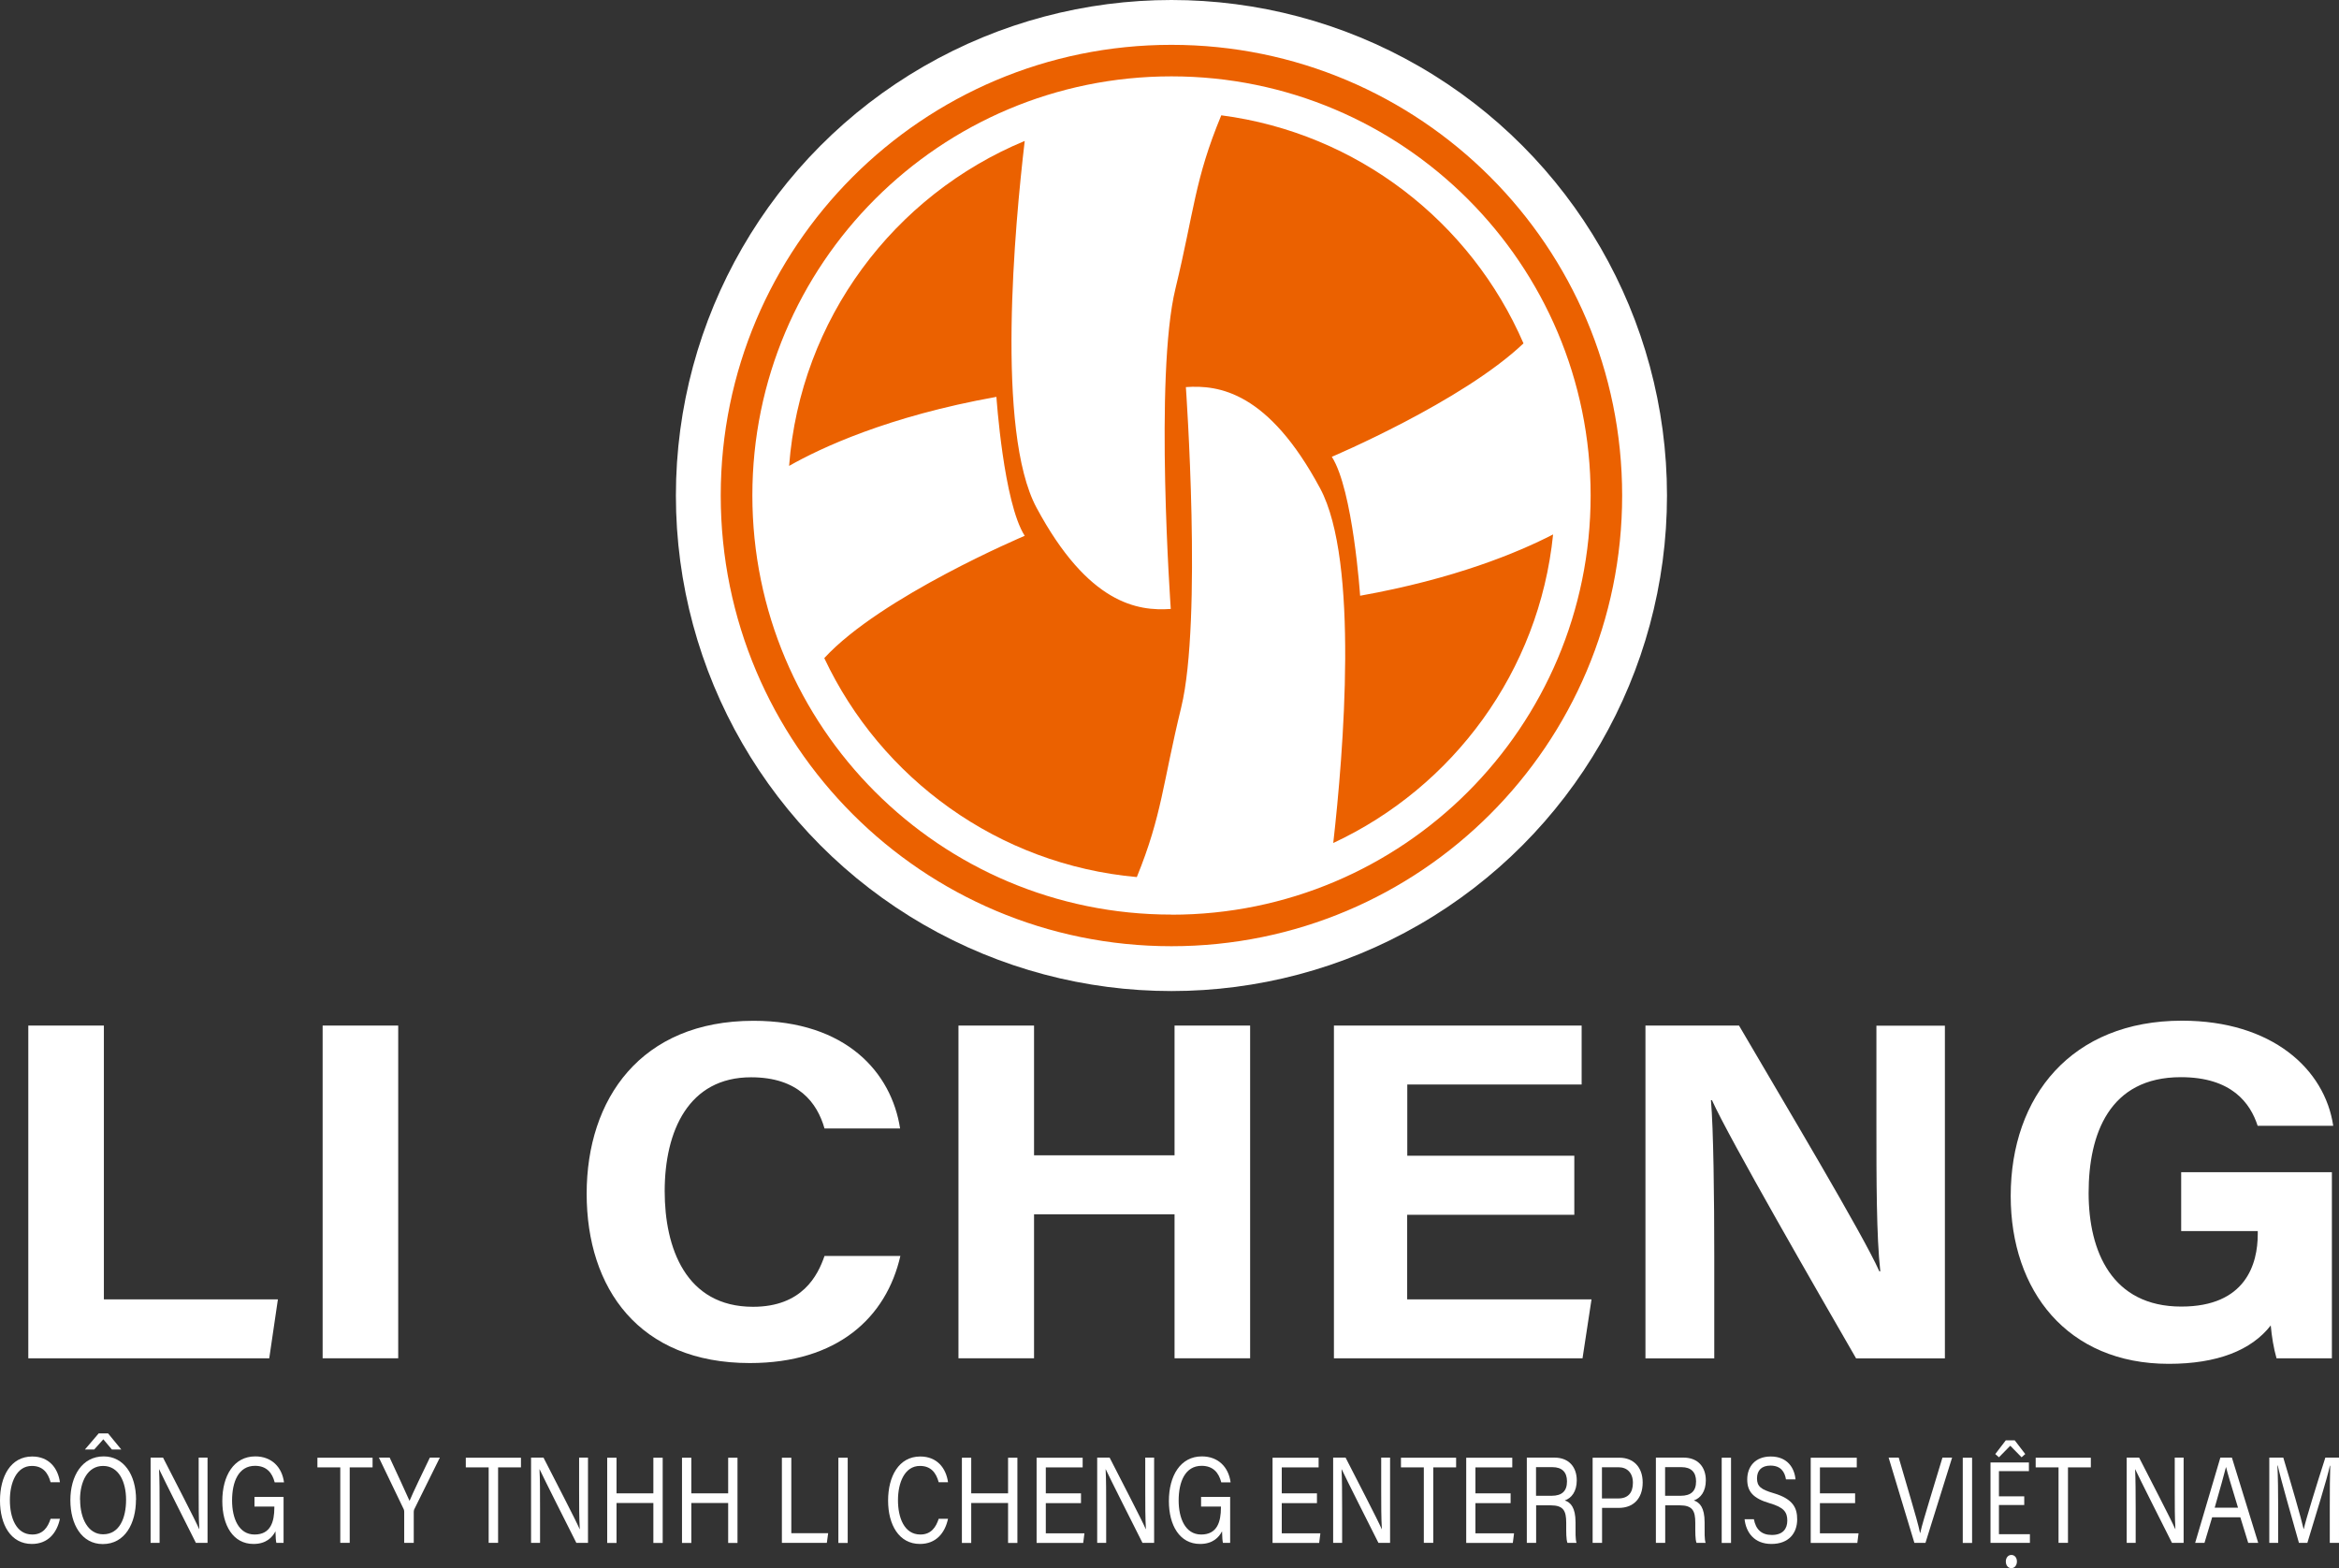
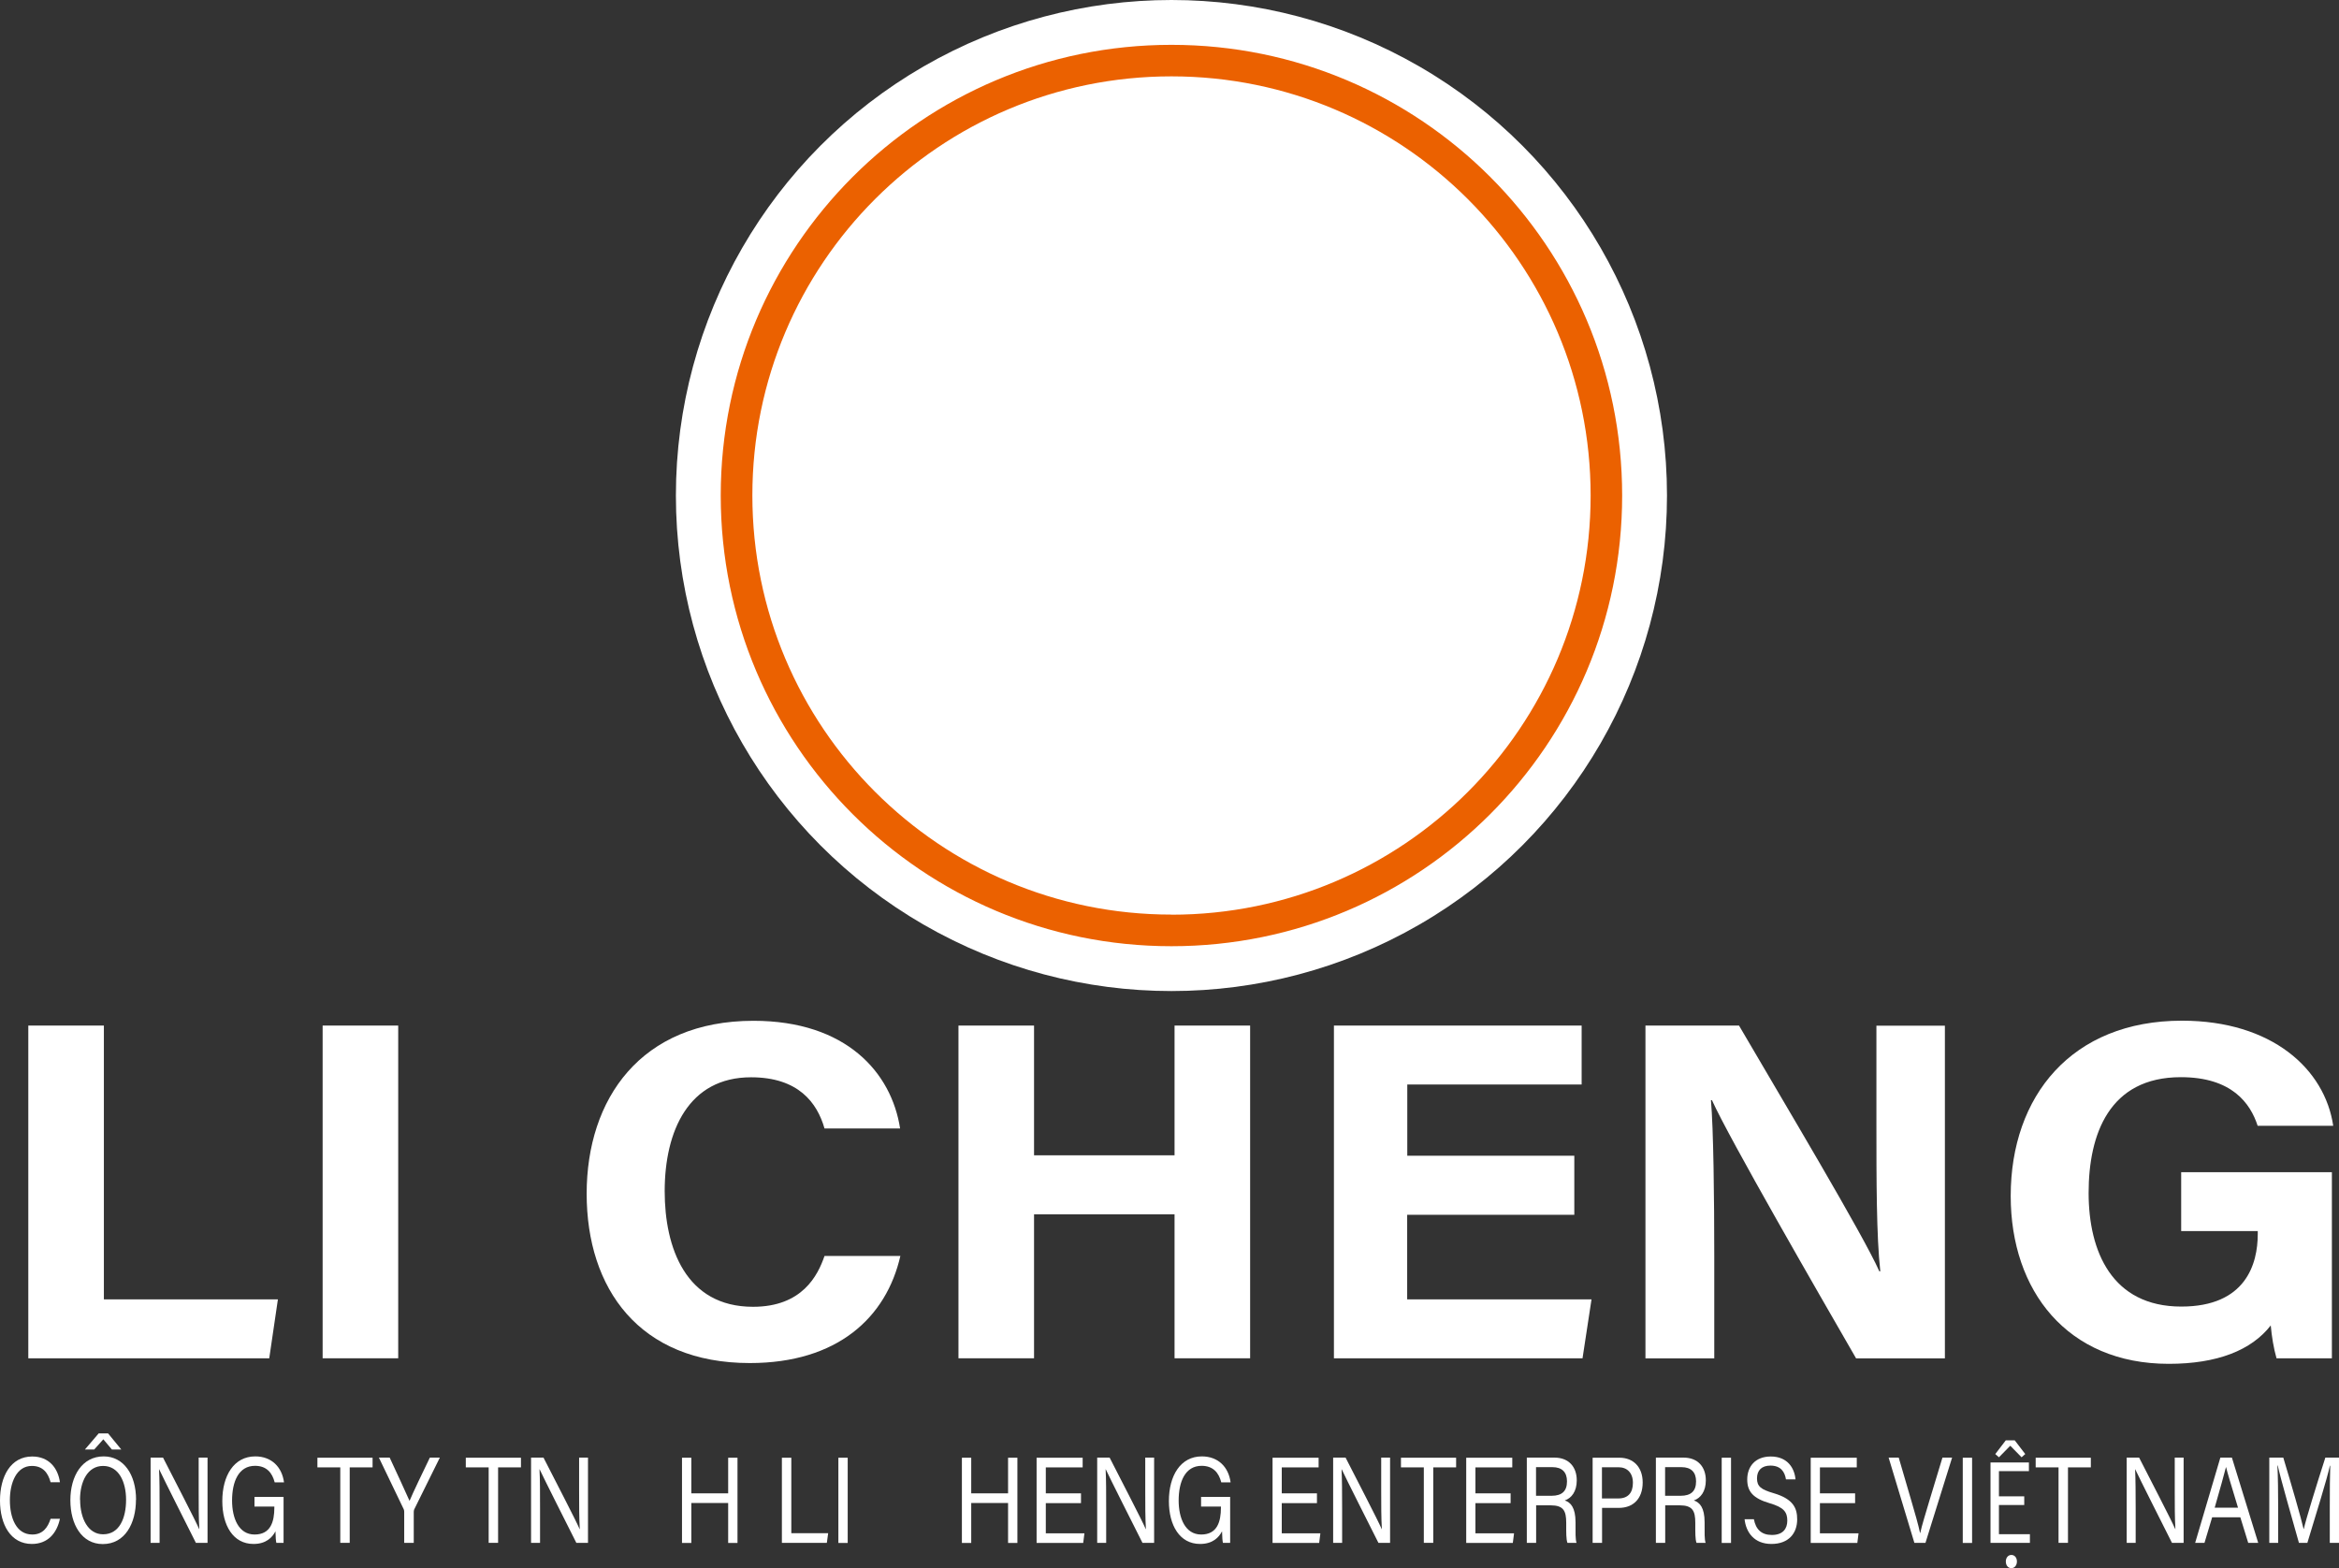
<svg xmlns="http://www.w3.org/2000/svg" id="_圖層_1" viewBox="0 0 210.75 141.3">
  <rect x="0" y="0" width="210.75" height="141.3" fill="#333333" stroke="none" />
  <defs>
    <style>.cls-1{fill:#fff;}.cls-1,.cls-2,.cls-3{stroke-width:0px;}.cls-2{fill-rule:evenodd;}.cls-2,.cls-3{fill:#eb6100;}</style>
  </defs>
  <path class="cls-1" d="m2.55,92.41h6.81v24.67h15.68l-.78,5.31H2.55v-29.98Z" />
  <path class="cls-1" d="m35.88,92.41v29.98h-6.81v-29.98h6.81Z" />
  <path class="cls-1" d="m81.13,113.15c-1.27,5.59-5.69,9.67-13.57,9.67-9.98,0-14.7-6.73-14.7-15.26s4.87-15.58,15.03-15.58c8.38,0,12.44,4.69,13.21,9.7h-6.81c-.66-2.31-2.35-4.61-6.62-4.61-5.61,0-7.78,4.81-7.78,10.27,0,5.07,1.88,10.41,7.96,10.41,4.44,0,5.84-2.83,6.44-4.58h6.85Z" />
  <path class="cls-1" d="m86.36,92.41h6.81v11.69h12.66v-11.69h6.81v29.98h-6.81v-12.97h-12.66v12.97h-6.81v-29.98Z" />
  <path class="cls-1" d="m141.84,109.46h-15.05v7.62h16.61l-.81,5.31h-22.4v-29.98h22.32v5.31h-15.71v6.42h15.05v5.31Z" />
  <path class="cls-1" d="m148.26,122.39v-29.98h8.43c3.93,6.73,11.2,18.87,12.64,22.14h.09c-.35-3.13-.35-8.34-.35-13.25v-8.88h6.17v29.98h-8c-3.38-5.86-11.43-19.81-12.99-23.27h-.09c.23,2.62.3,8.78.3,14.15v9.12h-6.21Z" />
  <path class="cls-1" d="m210.11,122.39h-4.99c-.26-.92-.43-1.95-.52-2.96-1.74,2.24-4.82,3.46-9.19,3.46-9.14,0-14.24-6.58-14.24-15.12,0-9.01,5.5-15.8,15.43-15.8,8.1,0,12.87,4.35,13.63,9.47h-6.81c-.65-2.01-2.31-4.38-6.92-4.38-6.46,0-8.31,5.15-8.31,10.43s2.11,10.24,8.35,10.24c5.82,0,6.89-3.85,6.89-6.53v-.27h-6.9v-5.31h13.58v16.77Z" />
  <path class="cls-1" d="m5.4,136.85c-.28,1.3-1.09,2.27-2.53,2.27-1.9,0-2.87-1.74-2.87-3.91s.96-3.97,2.9-3.97c1.5,0,2.32,1.03,2.5,2.32h-.84c-.23-.84-.69-1.47-1.69-1.47-1.4,0-1.98,1.54-1.98,3.09s.55,3.09,2.02,3.09c.98,0,1.41-.68,1.65-1.42h.85Z" />
  <path class="cls-1" d="m12.25,135.14c0,2.11-.98,3.99-2.99,3.99-1.88,0-2.92-1.75-2.92-3.95s1.07-3.95,3-3.95c1.79,0,2.92,1.62,2.92,3.91Zm-5.03,0c0,1.66.7,3.11,2.07,3.11,1.48,0,2.07-1.47,2.07-3.11s-.67-3.05-2.07-3.05-2.08,1.41-2.08,3.05Zm2.52-5.98l1.19,1.45h-.85l-.77-.92-.82.92h-.84l1.24-1.45h.84Z" />
  <path class="cls-1" d="m13.57,139.02v-7.68h1.12c.91,1.79,2.9,5.61,3.26,6.45h.01c-.06-.99-.06-2.2-.06-3.45v-3h.8v7.68h-1.05c-.84-1.67-2.91-5.77-3.31-6.63h-.01c.05.88.05,2.18.05,3.56v3.07h-.8Z" />
  <path class="cls-1" d="m25.55,139.02h-.65c-.04-.15-.07-.49-.08-1.04-.28.54-.83,1.14-1.98,1.14-1.84,0-2.81-1.68-2.81-3.86,0-2.3,1.05-4.03,2.97-4.03,1.48,0,2.41.97,2.59,2.34h-.84c-.22-.86-.73-1.49-1.77-1.49-1.48,0-2.07,1.42-2.07,3.13,0,1.58.59,3.06,2.03,3.06s1.78-1.14,1.78-2.44v-.08h-1.79v-.87h2.62v4.15Z" />
  <path class="cls-1" d="m30.66,132.22h-2.06v-.87h4.97v.87h-2.06v6.8h-.85v-6.8Z" />
  <path class="cls-1" d="m36.42,139.02v-2.82c0-.07-.02-.15-.04-.2l-2.24-4.66h.97c.58,1.25,1.5,3.23,1.79,3.9.27-.66,1.23-2.66,1.83-3.9h.9l-2.31,4.67s-.04.09-.04.2v2.81h-.85Z" />
  <path class="cls-1" d="m44.03,132.22h-2.06v-.87h4.97v.87h-2.06v6.8h-.85v-6.8Z" />
  <path class="cls-1" d="m47.85,139.02v-7.68h1.12c.91,1.79,2.9,5.61,3.26,6.45h.01c-.06-.99-.06-2.2-.06-3.45v-3h.8v7.68h-1.05c-.84-1.67-2.91-5.77-3.31-6.63h-.01c.05.88.05,2.18.05,3.56v3.07h-.8Z" />
-   <path class="cls-1" d="m54.71,131.35h.84v3.21h3.32v-3.21h.84v7.68h-.84v-3.6h-3.32v3.6h-.84v-7.68Z" />
  <path class="cls-1" d="m61.45,131.35h.84v3.21h3.32v-3.21h.84v7.68h-.84v-3.6h-3.32v3.6h-.84v-7.68Z" />
  <path class="cls-1" d="m70.46,131.35h.84v6.8h3.32l-.12.87h-4.05v-7.68Z" />
  <path class="cls-1" d="m76.38,131.35v7.68h-.84v-7.68h.84Z" />
-   <path class="cls-1" d="m85.42,136.85c-.28,1.3-1.09,2.27-2.53,2.27-1.9,0-2.87-1.74-2.87-3.91s.96-3.97,2.9-3.97c1.5,0,2.32,1.03,2.5,2.32h-.84c-.23-.84-.69-1.47-1.69-1.47-1.4,0-1.98,1.54-1.98,3.09s.55,3.09,2.02,3.09c.98,0,1.41-.68,1.65-1.42h.85Z" />
  <path class="cls-1" d="m86.67,131.35h.84v3.21h3.32v-3.21h.84v7.68h-.84v-3.6h-3.32v3.6h-.84v-7.68Z" />
  <path class="cls-1" d="m97.4,135.44h-3.17v2.72h3.48l-.11.87h-4.2v-7.68h4.15v.87h-3.32v2.34h3.17v.87Z" />
  <path class="cls-1" d="m98.86,139.02v-7.68h1.12c.91,1.79,2.9,5.61,3.26,6.45h.01c-.06-.99-.06-2.2-.06-3.45v-3h.8v7.68h-1.05c-.84-1.67-2.91-5.77-3.31-6.63h-.01c.05.88.05,2.18.05,3.56v3.07h-.8Z" />
  <path class="cls-1" d="m110.84,139.02h-.65c-.04-.15-.07-.49-.08-1.04-.28.54-.83,1.14-1.98,1.14-1.84,0-2.81-1.68-2.81-3.86,0-2.3,1.05-4.03,2.97-4.03,1.48,0,2.41.97,2.59,2.34h-.84c-.22-.86-.73-1.49-1.77-1.49-1.48,0-2.07,1.42-2.07,3.13,0,1.58.59,3.06,2.03,3.06s1.78-1.14,1.78-2.44v-.08h-1.79v-.87h2.62v4.15Z" />
  <path class="cls-1" d="m118.66,135.44h-3.17v2.72h3.48l-.11.87h-4.2v-7.68h4.15v.87h-3.32v2.34h3.17v.87Z" />
  <path class="cls-1" d="m120.12,139.02v-7.68h1.12c.91,1.79,2.9,5.61,3.26,6.45h.01c-.06-.99-.06-2.2-.06-3.45v-3h.8v7.68h-1.05c-.84-1.67-2.91-5.77-3.31-6.63h-.01c.04.88.05,2.18.05,3.56v3.07h-.8Z" />
  <path class="cls-1" d="m128.29,132.22h-2.06v-.87h4.97v.87h-2.06v6.8h-.85v-6.8Z" />
  <path class="cls-1" d="m136.11,135.44h-3.17v2.72h3.48l-.11.87h-4.2v-7.68h4.15v.87h-3.32v2.34h3.17v.87Z" />
  <path class="cls-1" d="m138.41,135.64v3.38h-.84v-7.68h2.49c1.31,0,2.01.86,2.01,2.05,0,1-.47,1.6-1.08,1.81.52.17.97.63.97,1.97v.33c0,.53-.02,1.2.09,1.52h-.82c-.12-.33-.11-.93-.11-1.65v-.16c0-1.09-.26-1.57-1.4-1.57h-1.3Zm0-.86h1.38c.97,0,1.4-.44,1.4-1.3,0-.82-.44-1.28-1.31-1.28h-1.48v2.58Z" />
  <path class="cls-1" d="m143.5,131.35h2.42c1.24,0,2.09.83,2.09,2.23,0,1.5-.89,2.29-2.14,2.29h-1.52v3.15h-.85v-7.68Zm.85,3.67h1.47c.87,0,1.31-.51,1.31-1.41s-.53-1.4-1.28-1.4h-1.51v2.81Z" />
  <path class="cls-1" d="m150.04,135.64v3.38h-.84v-7.68h2.49c1.31,0,2.01.86,2.01,2.05,0,1-.47,1.6-1.08,1.81.52.17.97.63.97,1.97v.33c0,.53-.02,1.2.09,1.52h-.82c-.12-.33-.11-.93-.11-1.65v-.16c0-1.09-.26-1.57-1.4-1.57h-1.3Zm0-.86h1.38c.97,0,1.4-.44,1.4-1.3,0-.82-.44-1.28-1.31-1.28h-1.48v2.58Z" />
  <path class="cls-1" d="m155.97,131.35v7.68h-.84v-7.68h.84Z" />
  <path class="cls-1" d="m158.03,136.89c.17.92.69,1.42,1.62,1.42.99,0,1.39-.56,1.39-1.29,0-.77-.31-1.2-1.59-1.57-1.5-.44-2.02-1.06-2.02-2.14,0-1.14.7-2.07,2.12-2.07,1.52,0,2.14,1.06,2.23,2.06h-.86c-.11-.68-.47-1.24-1.4-1.24-.78,0-1.21.42-1.21,1.15s.36,1,1.48,1.33c1.82.53,2.14,1.38,2.14,2.37,0,1.24-.76,2.21-2.32,2.21s-2.29-1.05-2.42-2.23h.86Z" />
  <path class="cls-1" d="m167.15,135.44h-3.17v2.72h3.48l-.11.87h-4.2v-7.68h4.15v.87h-3.32v2.34h3.17v.87Z" />
  <path class="cls-1" d="m172.49,139.02l-2.32-7.68h.91l1.12,3.83c.33,1.13.66,2.26.8,2.96h.02c.13-.63.5-1.81.83-2.93l1.17-3.86h.87l-2.4,7.68h-1Z" />
  <path class="cls-1" d="m177.69,131.35v7.68h-.84v-7.68h.84Z" />
  <path class="cls-1" d="m179.35,131.78h3.46v.78h-2.7v2.27h2.28v.78h-2.28v2.63h2.79v.78h-3.55v-7.24Zm1.38-2h.8l.95,1.24-.33.29-1-1.02h-.04l-1,1.02-.33-.29.95-1.24Zm0,10.92c0-.34.21-.59.5-.59s.5.24.5.59-.21.6-.5.6-.5-.24-.5-.6Z" />
  <path class="cls-1" d="m185.48,132.22h-2.06v-.87h4.97v.87h-2.06v6.8h-.85v-6.8Z" />
  <path class="cls-1" d="m191.62,139.02v-7.68h1.12c.91,1.79,2.9,5.61,3.26,6.45h.01c-.06-.99-.06-2.2-.06-3.45v-3h.8v7.68h-1.05c-.84-1.67-2.91-5.77-3.31-6.63h-.01c.04.88.05,2.18.05,3.56v3.07h-.8Z" />
  <path class="cls-1" d="m199.32,136.72l-.69,2.3h-.84l2.27-7.68h1.04l2.37,7.68h-.9l-.71-2.3h-2.54Zm2.33-.87c-.61-2.02-.94-3.09-1.08-3.67h0c-.16.65-.53,1.95-1.02,3.67h2.11Z" />
  <path class="cls-1" d="m209.92,135.75c0-1.42.01-2.87.04-3.68h-.03c-.27,1.24-1.3,4.54-2.03,6.95h-.76c-.55-1.96-1.62-5.66-1.91-6.97h-.03c.05.89.07,2.59.07,3.91v3.06h-.8v-7.68h1.26c.72,2.38,1.61,5.46,1.83,6.43h.02c.15-.74,1.19-4.11,1.94-6.43h1.23v7.68h-.83v-3.27Z" />
  <circle class="cls-1" cx="105.55" cy="44.65" r="44.65" />
  <path class="cls-3" d="m105.55,4.04c-22.43,0-40.61,18.18-40.61,40.61s18.18,40.61,40.61,40.61,40.61-18.18,40.61-40.61S127.98,4.04,105.55,4.04Zm0,78.37c-20.86,0-37.76-16.91-37.76-37.77S84.69,6.88,105.55,6.88s37.77,16.91,37.77,37.77-16.91,37.77-37.77,37.77Z" />
-   <path class="cls-2" d="m139.93,48.16c-3.21,1.65-8.88,4-17.38,5.52,0,0-.64-9.55-2.55-12.52,0,0,11.75-4.97,17.27-10.22-4.74-10.95-14.97-18.95-27.23-20.55-2.41,5.81-2.43,8.6-4.13,15.62-1.91,7.85-.42,28.86-.42,28.86-2.97.21-7.43-.43-12.1-9.13-3.68-6.87-1.95-25.48-1.06-33.04-11.75,4.87-20.22,16.03-21.23,29.28,2.84-1.61,8.9-4.47,18.68-6.22,0,0,.64,9.55,2.55,12.52,0,0-12.97,5.48-18.06,11.02,5.1,10.85,15.67,18.61,28.16,19.73,2.28-5.6,2.32-8.4,4-15.29,1.91-7.85.42-28.86.42-28.86,2.97-.21,7.43.42,12.1,9.13,3.52,6.56,2.1,23.83,1.18,31.95,10.79-5.03,18.56-15.46,19.81-27.82Z" />
</svg>